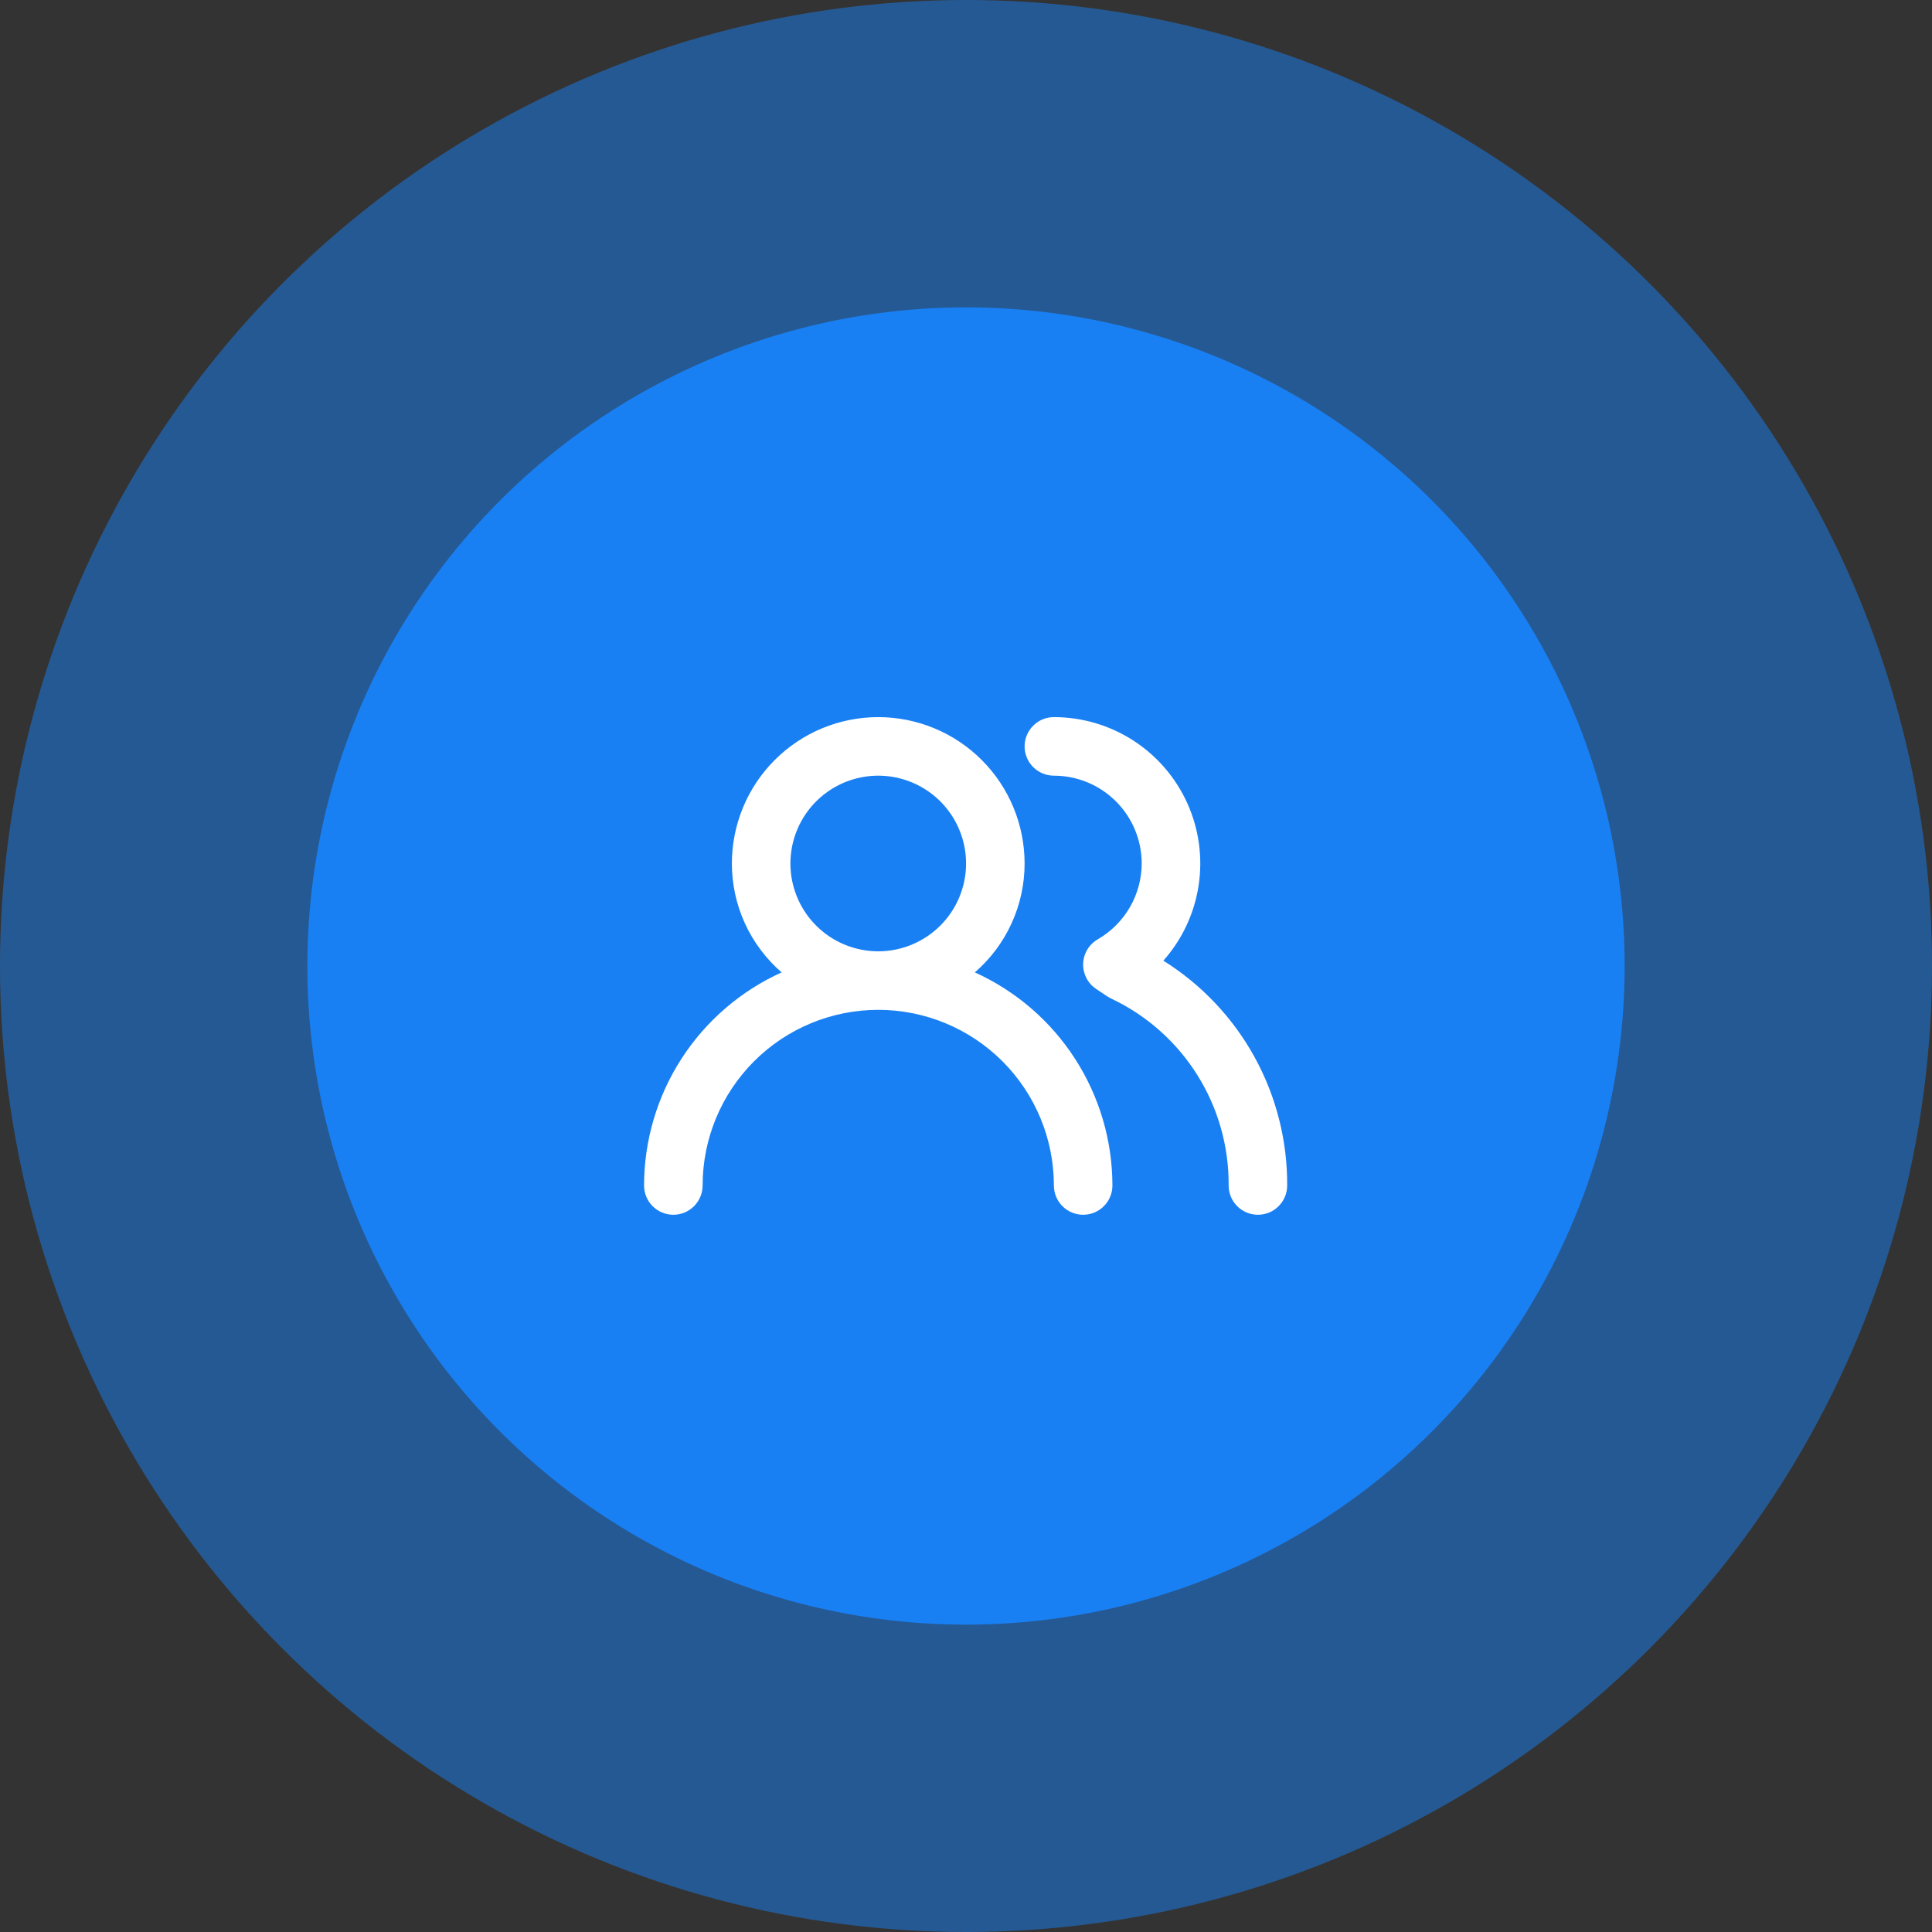
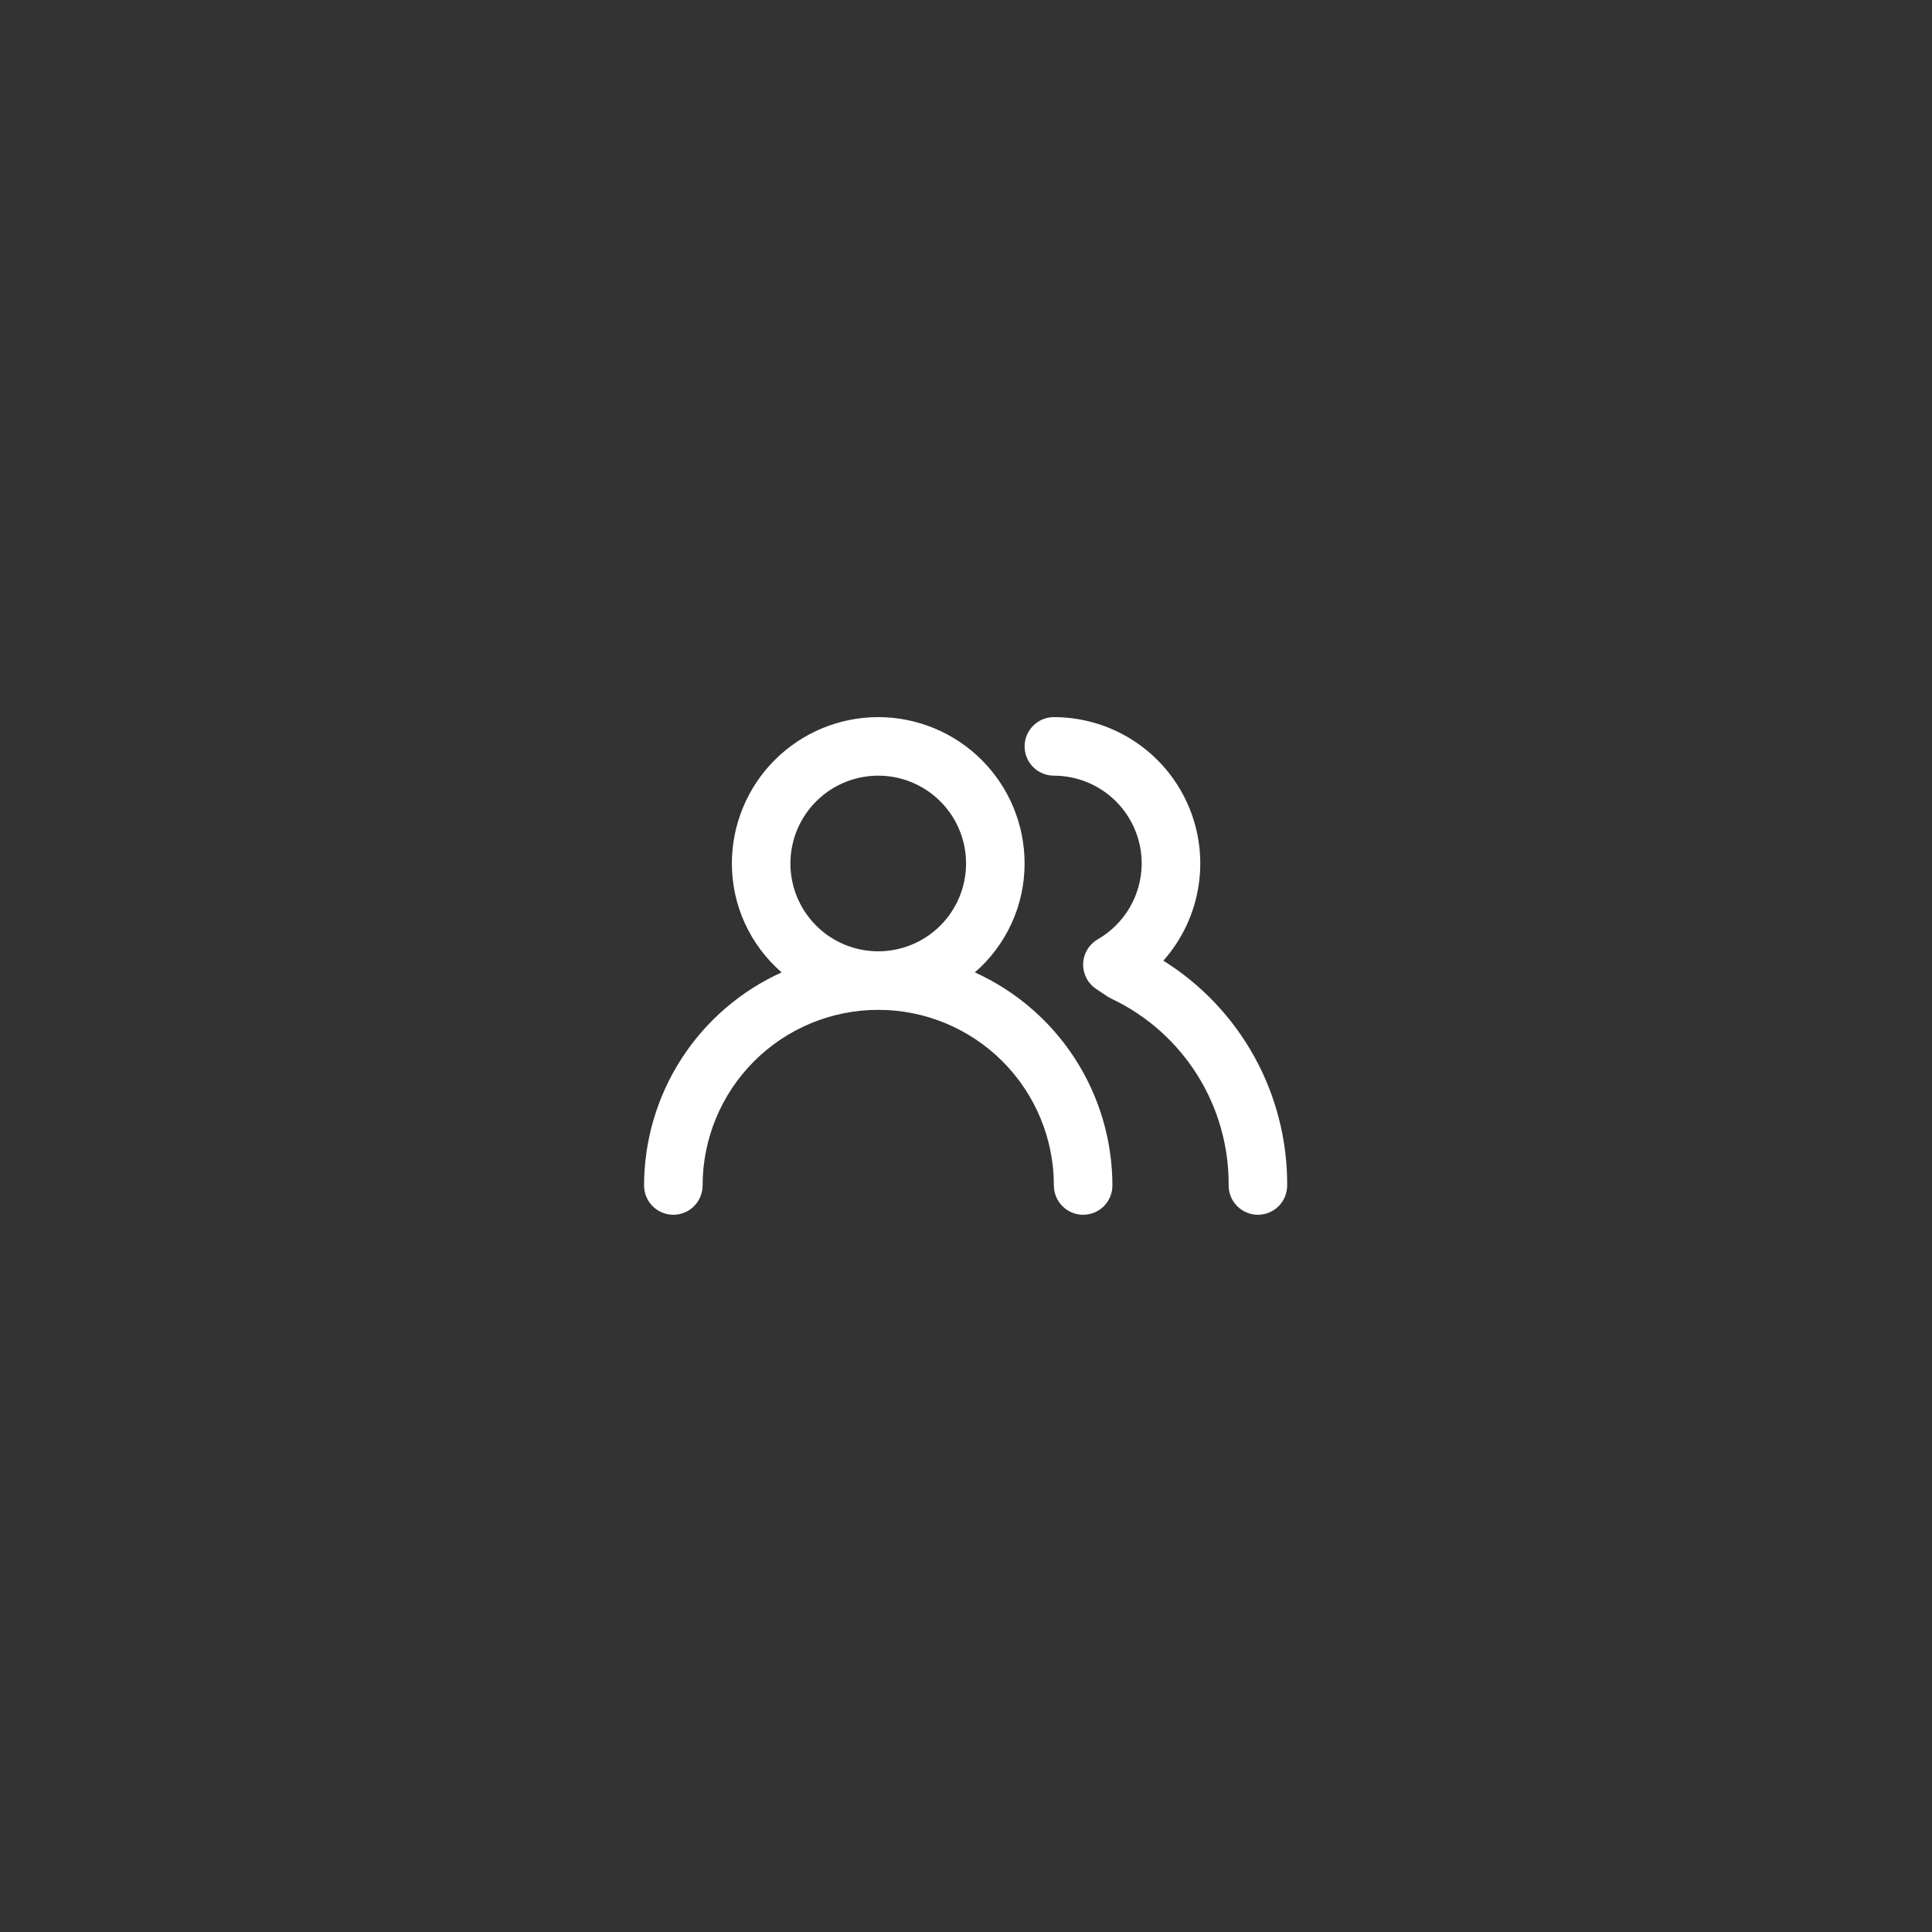
<svg xmlns="http://www.w3.org/2000/svg" width="88" height="88" viewBox="0 0 88 88" fill="none">
  <rect x="0" y="0" width="88" height="88" fill="#333333" stroke="none" />
-   <circle opacity="0.5" cx="44" cy="44" r="44" fill="#1980F4" />
-   <circle cx="44" cy="44" r="30" fill="#1980F4" />
  <path d="M44.403 44.291C45.114 43.675 45.685 42.913 46.076 42.057C46.467 41.202 46.669 40.272 46.669 39.331C46.669 37.563 45.967 35.867 44.717 34.617C43.466 33.366 41.771 32.664 40.003 32.664C38.234 32.664 36.539 33.366 35.289 34.617C34.038 35.867 33.336 37.563 33.336 39.331C33.336 40.272 33.538 41.202 33.929 42.057C34.321 42.913 34.891 43.675 35.603 44.291C33.736 45.136 32.153 46.501 31.041 48.222C29.93 49.944 29.338 51.949 29.336 53.997C29.336 54.351 29.476 54.69 29.727 54.94C29.977 55.19 30.316 55.331 30.669 55.331C31.023 55.331 31.362 55.19 31.612 54.94C31.862 54.69 32.003 54.351 32.003 53.997C32.003 51.876 32.846 49.841 34.346 48.34C35.846 46.84 37.881 45.997 40.003 45.997C42.124 45.997 44.159 46.84 45.66 48.34C47.16 49.841 48.003 51.876 48.003 53.997C48.003 54.351 48.143 54.69 48.393 54.94C48.643 55.19 48.982 55.331 49.336 55.331C49.69 55.331 50.029 55.19 50.279 54.94C50.529 54.69 50.669 54.351 50.669 53.997C50.667 51.949 50.075 49.944 48.964 48.222C47.853 46.501 46.269 45.136 44.403 44.291V44.291ZM40.003 43.331C39.212 43.331 38.438 43.096 37.78 42.657C37.123 42.217 36.61 41.592 36.307 40.861C36.004 40.131 35.925 39.326 36.08 38.55C36.234 37.774 36.615 37.062 37.174 36.502C37.734 35.943 38.446 35.562 39.222 35.408C39.998 35.253 40.802 35.333 41.533 35.635C42.264 35.938 42.889 36.451 43.328 37.108C43.768 37.766 44.003 38.54 44.003 39.331C44.003 40.392 43.581 41.409 42.831 42.159C42.081 42.909 41.063 43.331 40.003 43.331ZM52.989 43.757C53.843 42.797 54.4 41.609 54.594 40.339C54.789 39.069 54.612 37.77 54.085 36.597C53.558 35.425 52.704 34.431 51.625 33.733C50.545 33.035 49.288 32.664 48.003 32.664C47.649 32.664 47.31 32.804 47.06 33.055C46.81 33.305 46.669 33.644 46.669 33.997C46.669 34.351 46.81 34.69 47.06 34.94C47.31 35.19 47.649 35.331 48.003 35.331C49.063 35.331 50.081 35.752 50.831 36.502C51.581 37.252 52.003 38.27 52.003 39.331C52.001 40.031 51.815 40.719 51.464 41.325C51.113 41.931 50.609 42.434 50.003 42.784C49.805 42.898 49.64 43.061 49.523 43.257C49.406 43.453 49.342 43.676 49.336 43.904C49.33 44.13 49.383 44.355 49.487 44.555C49.593 44.756 49.747 44.926 49.936 45.051L50.456 45.397L50.629 45.491C52.236 46.253 53.592 47.459 54.537 48.966C55.482 50.473 55.977 52.219 55.963 53.997C55.963 54.351 56.103 54.69 56.353 54.94C56.603 55.19 56.942 55.331 57.296 55.331C57.65 55.331 57.989 55.19 58.239 54.94C58.489 54.69 58.629 54.351 58.629 53.997C58.64 51.951 58.128 49.936 57.141 48.144C56.153 46.352 54.724 44.842 52.989 43.757V43.757Z" fill="white" />
</svg>